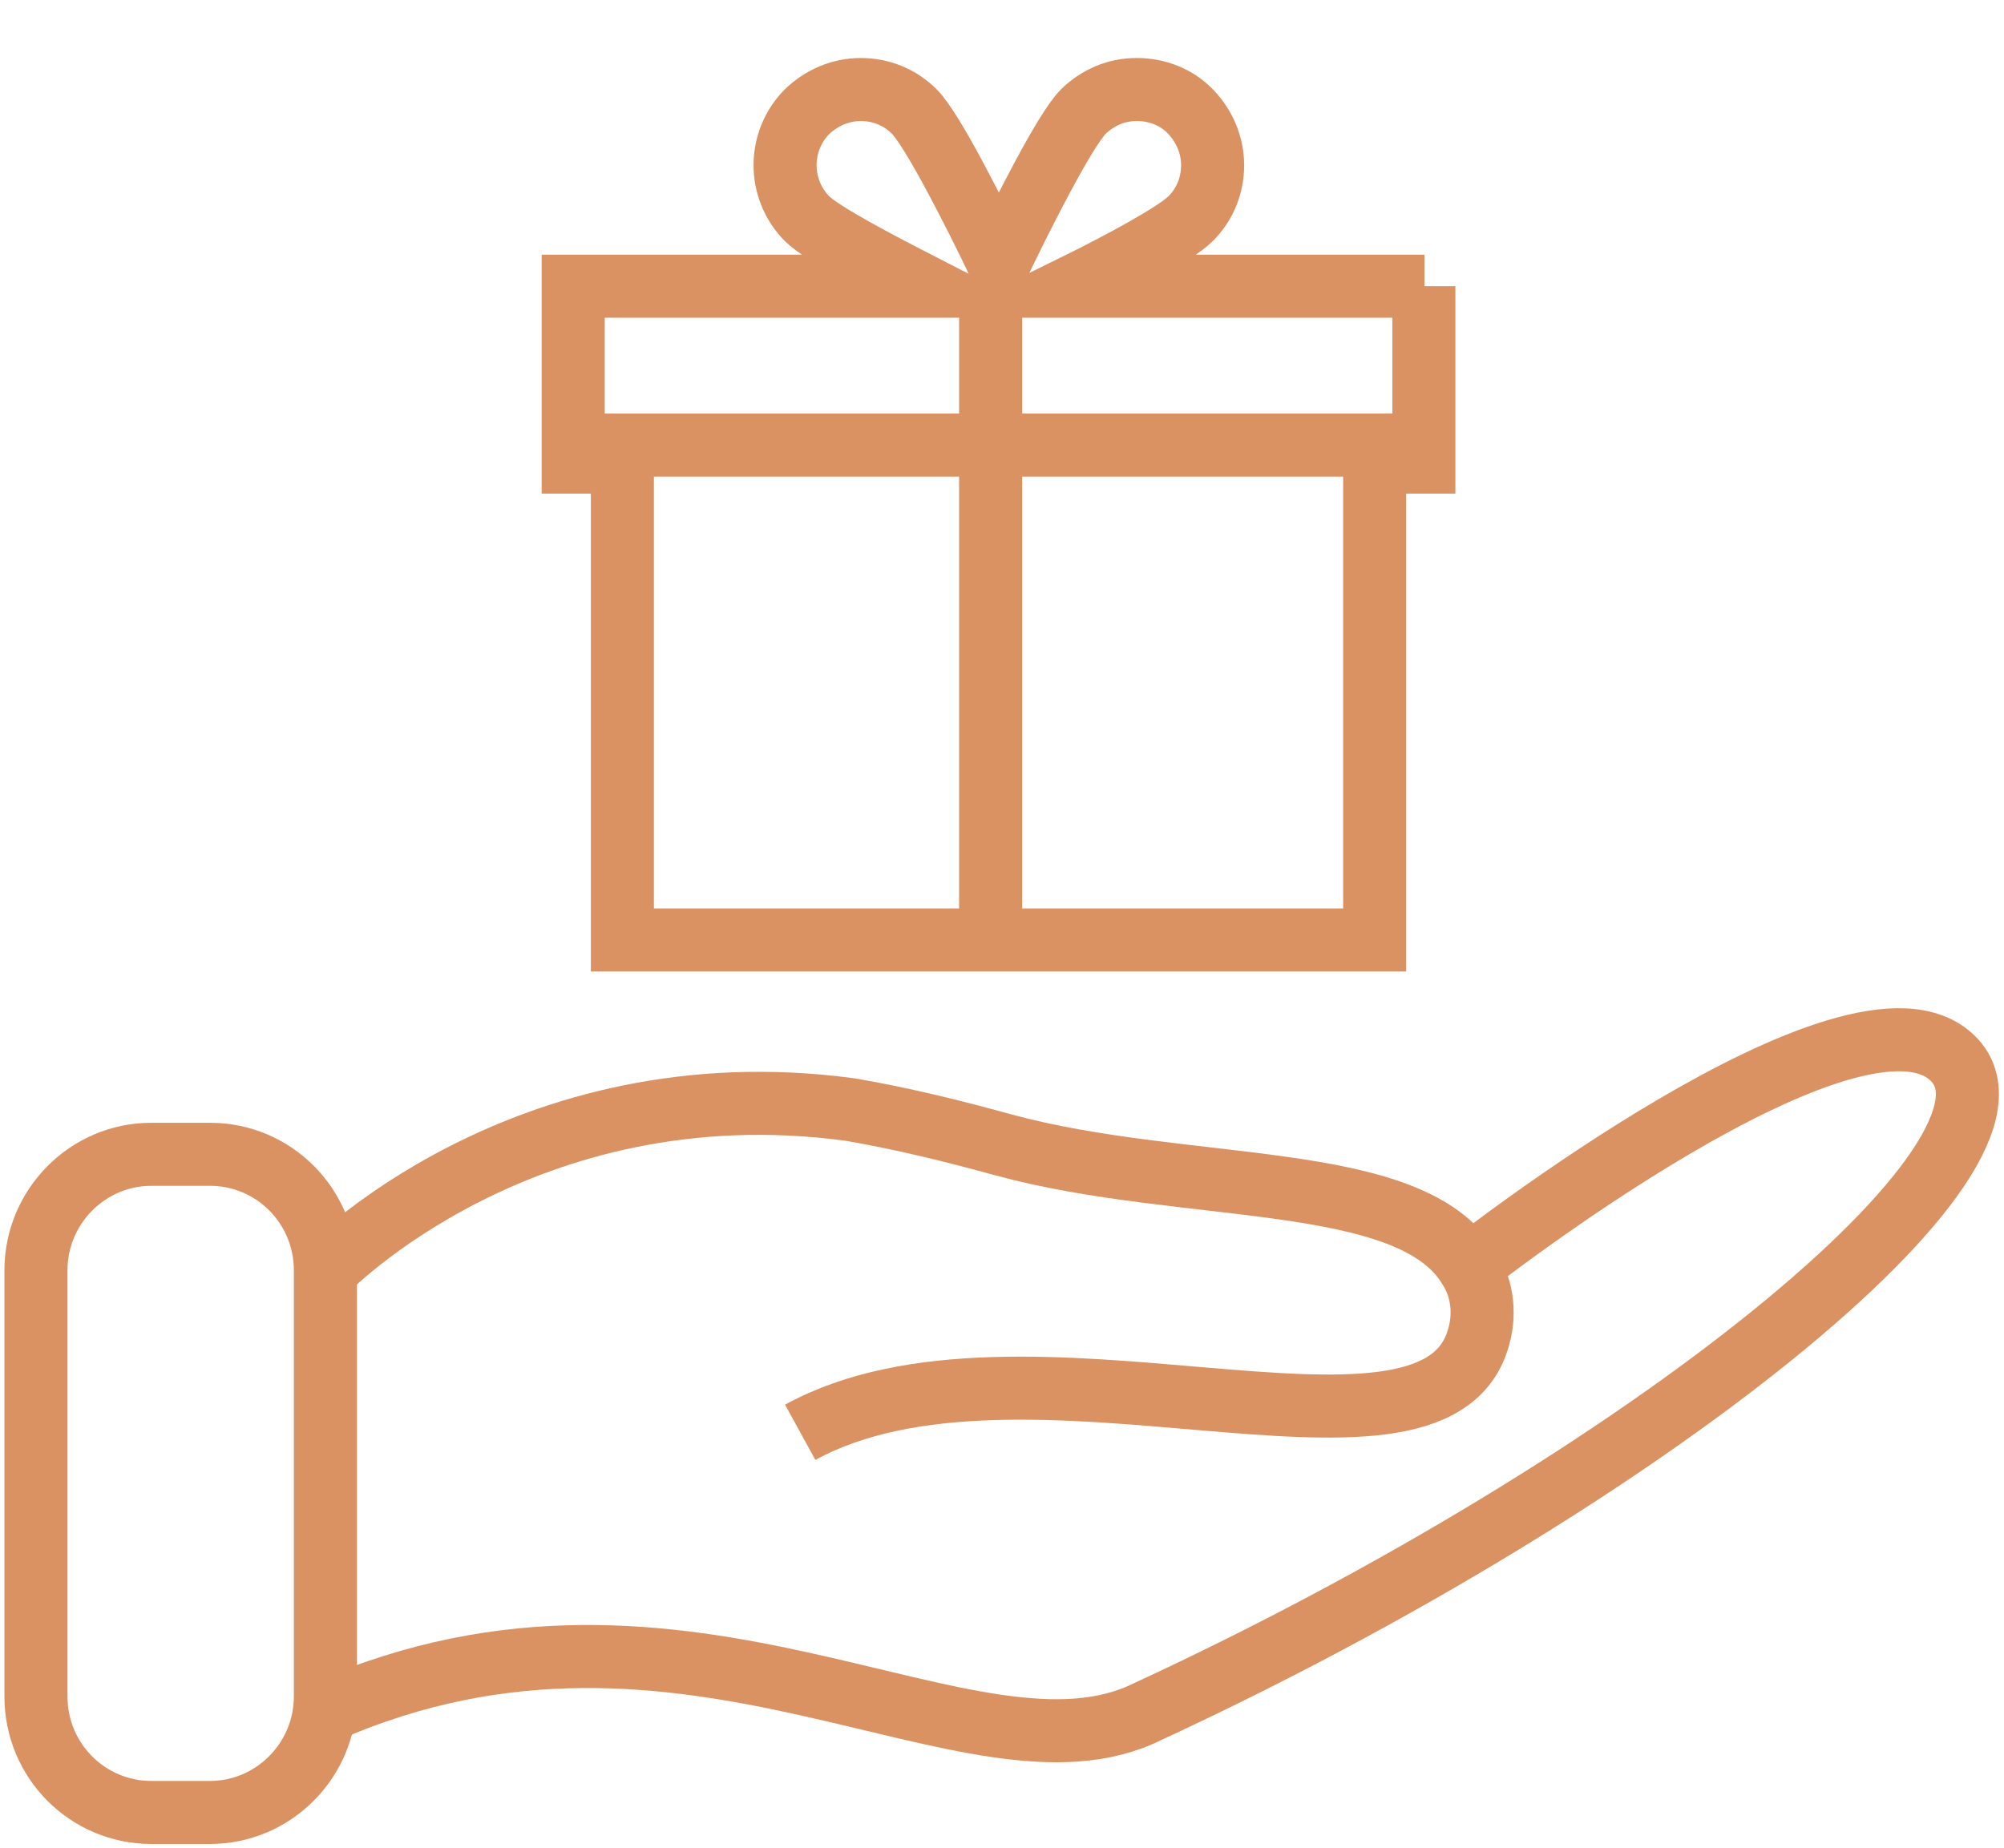
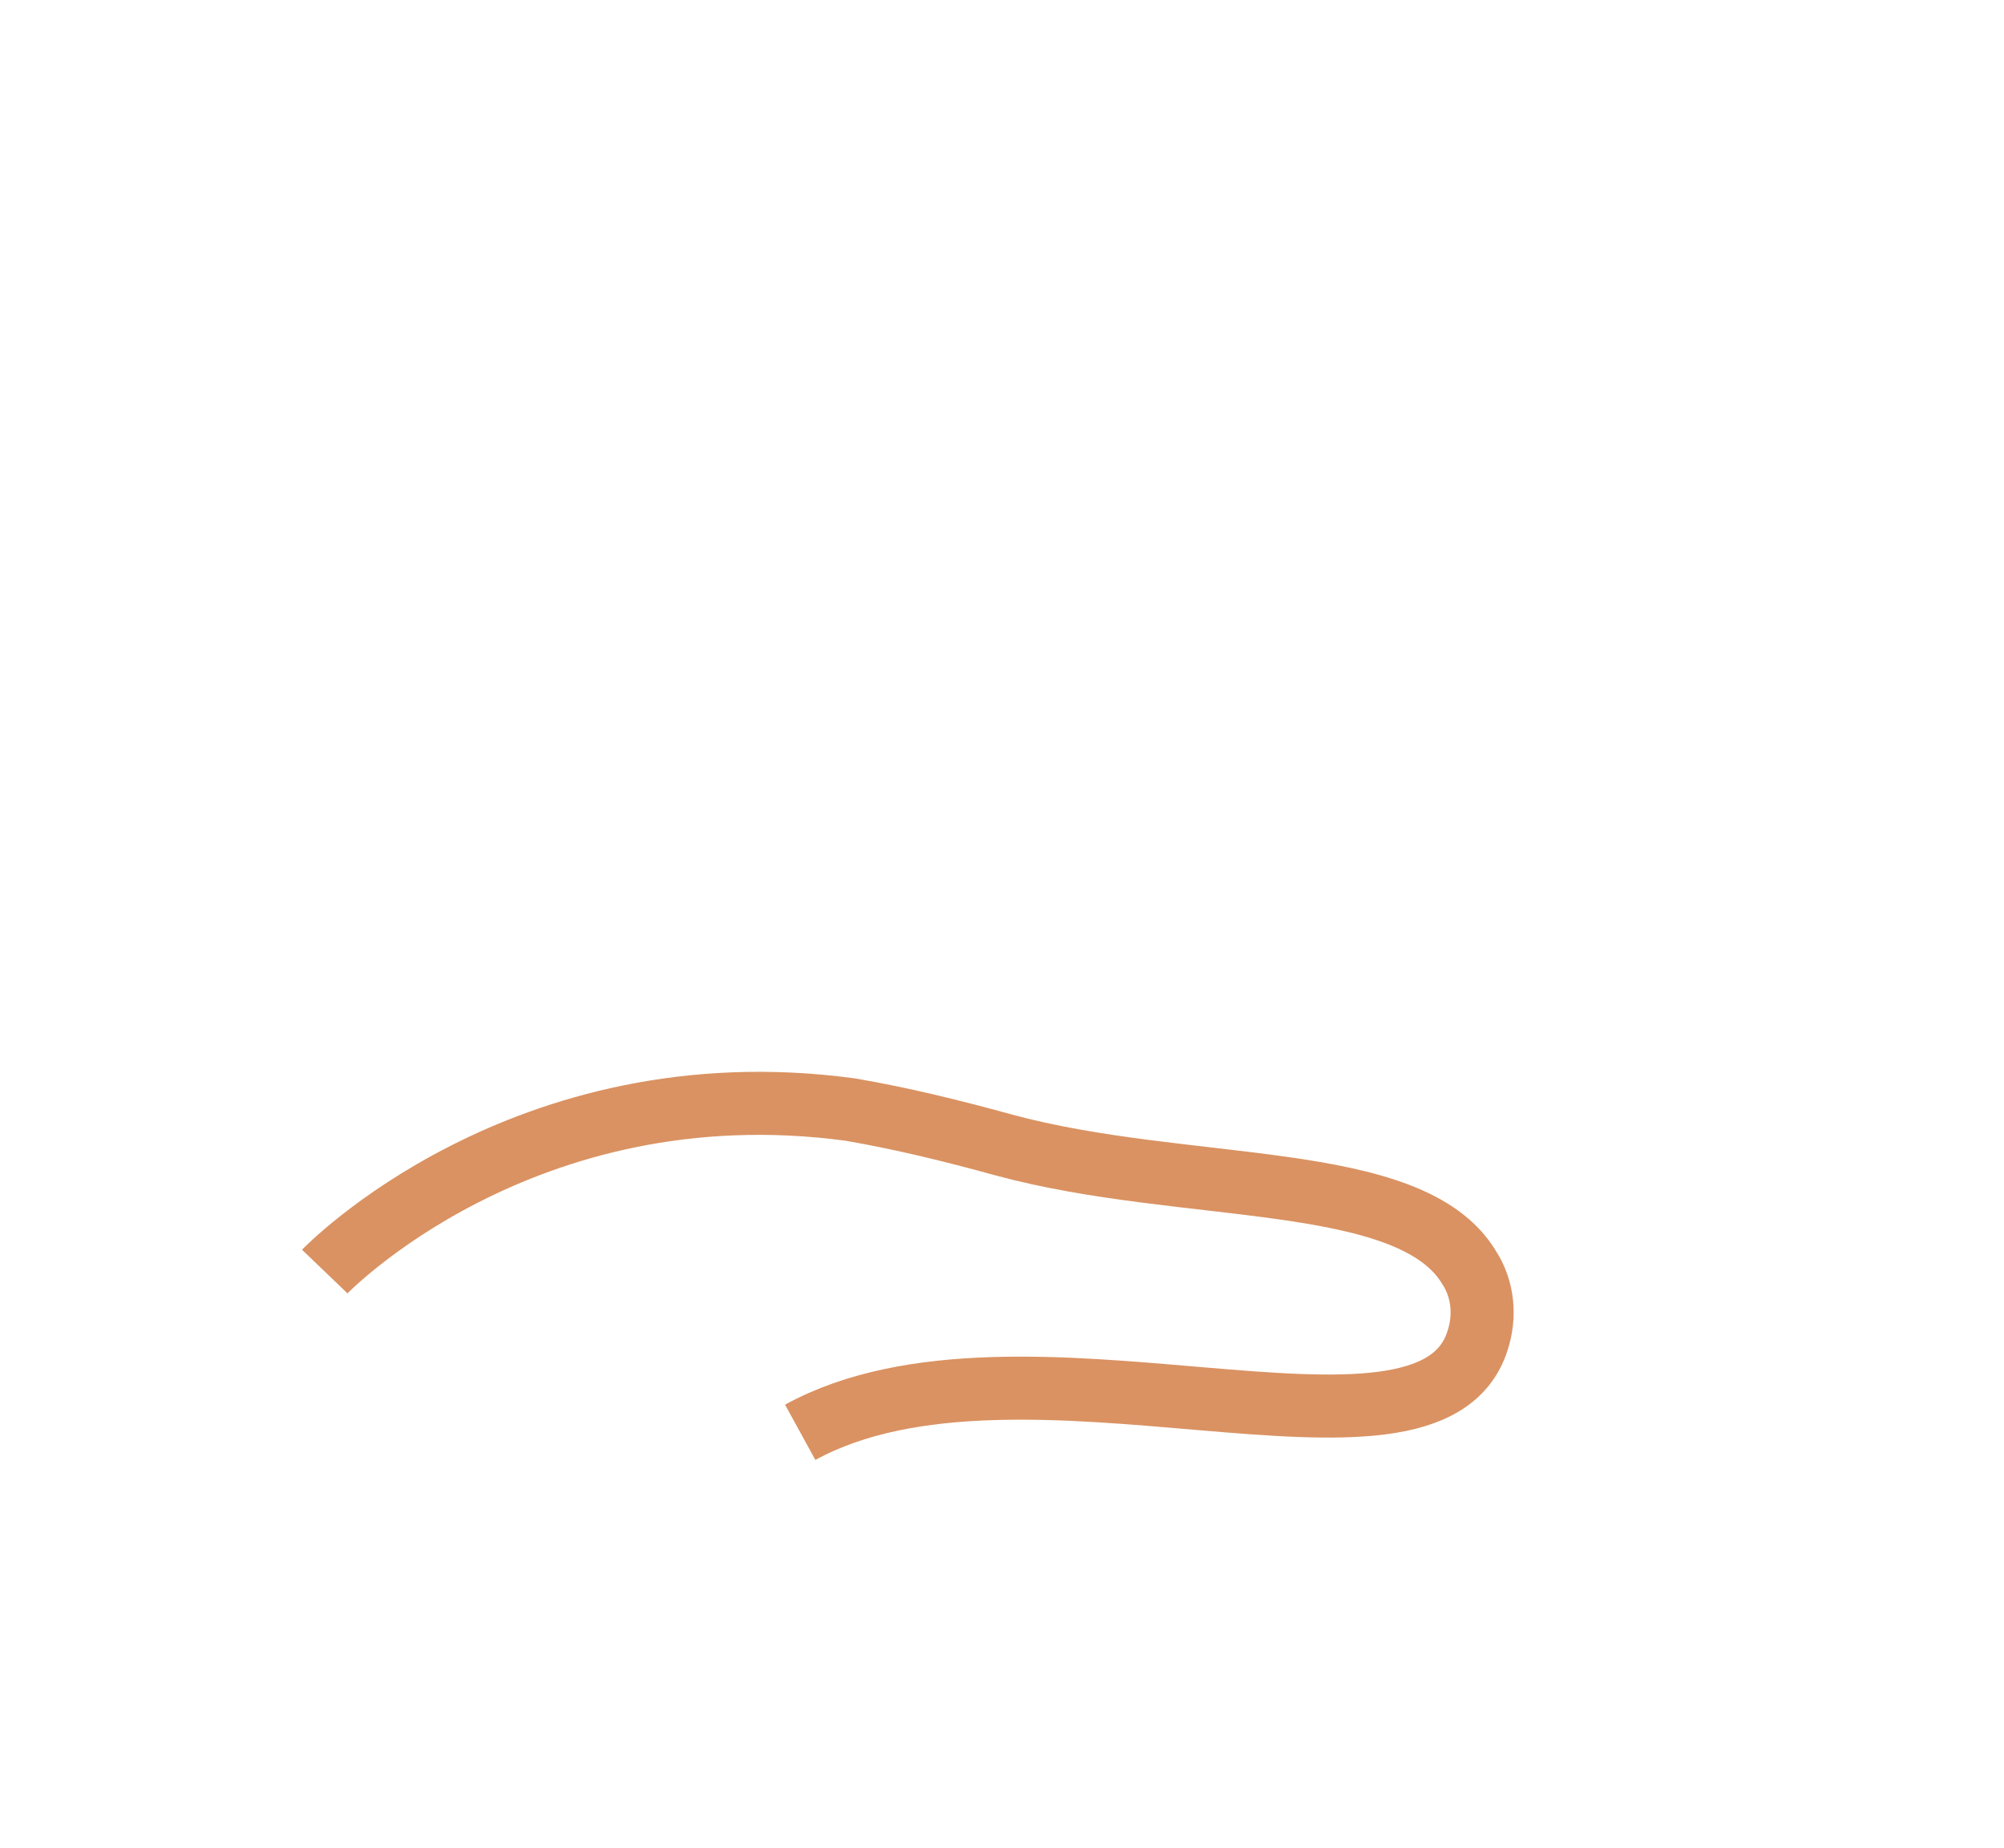
<svg xmlns="http://www.w3.org/2000/svg" viewBox="0 0 31.78 29.31" id="_x2018_ëîé_x5F_1">
  <defs>
    <style>
      .cls-1 {
        fill: none;
        stroke: #da9262;
        stroke-miterlimit: 10;
      }
    </style>
  </defs>
  <g>
    <path d="M12.69,22.72c3.5-1.92,9.96.99,10.74-1.45.13-.39.09-.82-.13-1.16-.93-1.56-4.49-1.16-7.39-1.95-.8-.22-1.61-.42-2.43-.56-5.19-.7-8.33,2.57-8.33,2.57" class="cls-1" />
-     <path d="M2.4,18.31h.93c1.01,0,1.83.82,1.83,1.84v6.76c0,1.01-.82,1.84-1.83,1.84h-.93c-1.01,0-1.83-.82-1.83-1.84v-6.76c0-1.01.82-1.84,1.83-1.84Z" class="cls-1" />
-     <path d="M5.16,27.15c5.74-2.53,10.26,1.38,13.04,0,7.87-3.64,14.31-8.84,12.77-10.36-1.54-1.52-7.67,3.29-7.67,3.29" class="cls-1" />
  </g>
-   <path d="M22.59,4.54h-5.56c.75-.37,1.62-.84,1.85-1.07.23-.23.35-.53.35-.85s-.13-.62-.35-.85-.53-.35-.85-.35c-.16,0-.32.03-.46.09-.14.06-.28.15-.39.26-.29.29-.96,1.62-1.34,2.41-.38-.79-1.05-2.12-1.34-2.41-.23-.23-.53-.35-.85-.35s-.62.13-.85.35c-.23.23-.35.54-.35.85s.12.62.35.85c.23.23,1.11.69,1.85,1.07h-5.56v2.79h.78v7.58h11.93v-7.58h.78v-2.79Z" class="cls-1" />
-   <line y2="7.06" x2="22.77" y1="7.06" x1="9.46" class="cls-1" />
-   <line y2="15.2" x2="15.71" y1="4.89" x1="15.71" class="cls-1" />
</svg>